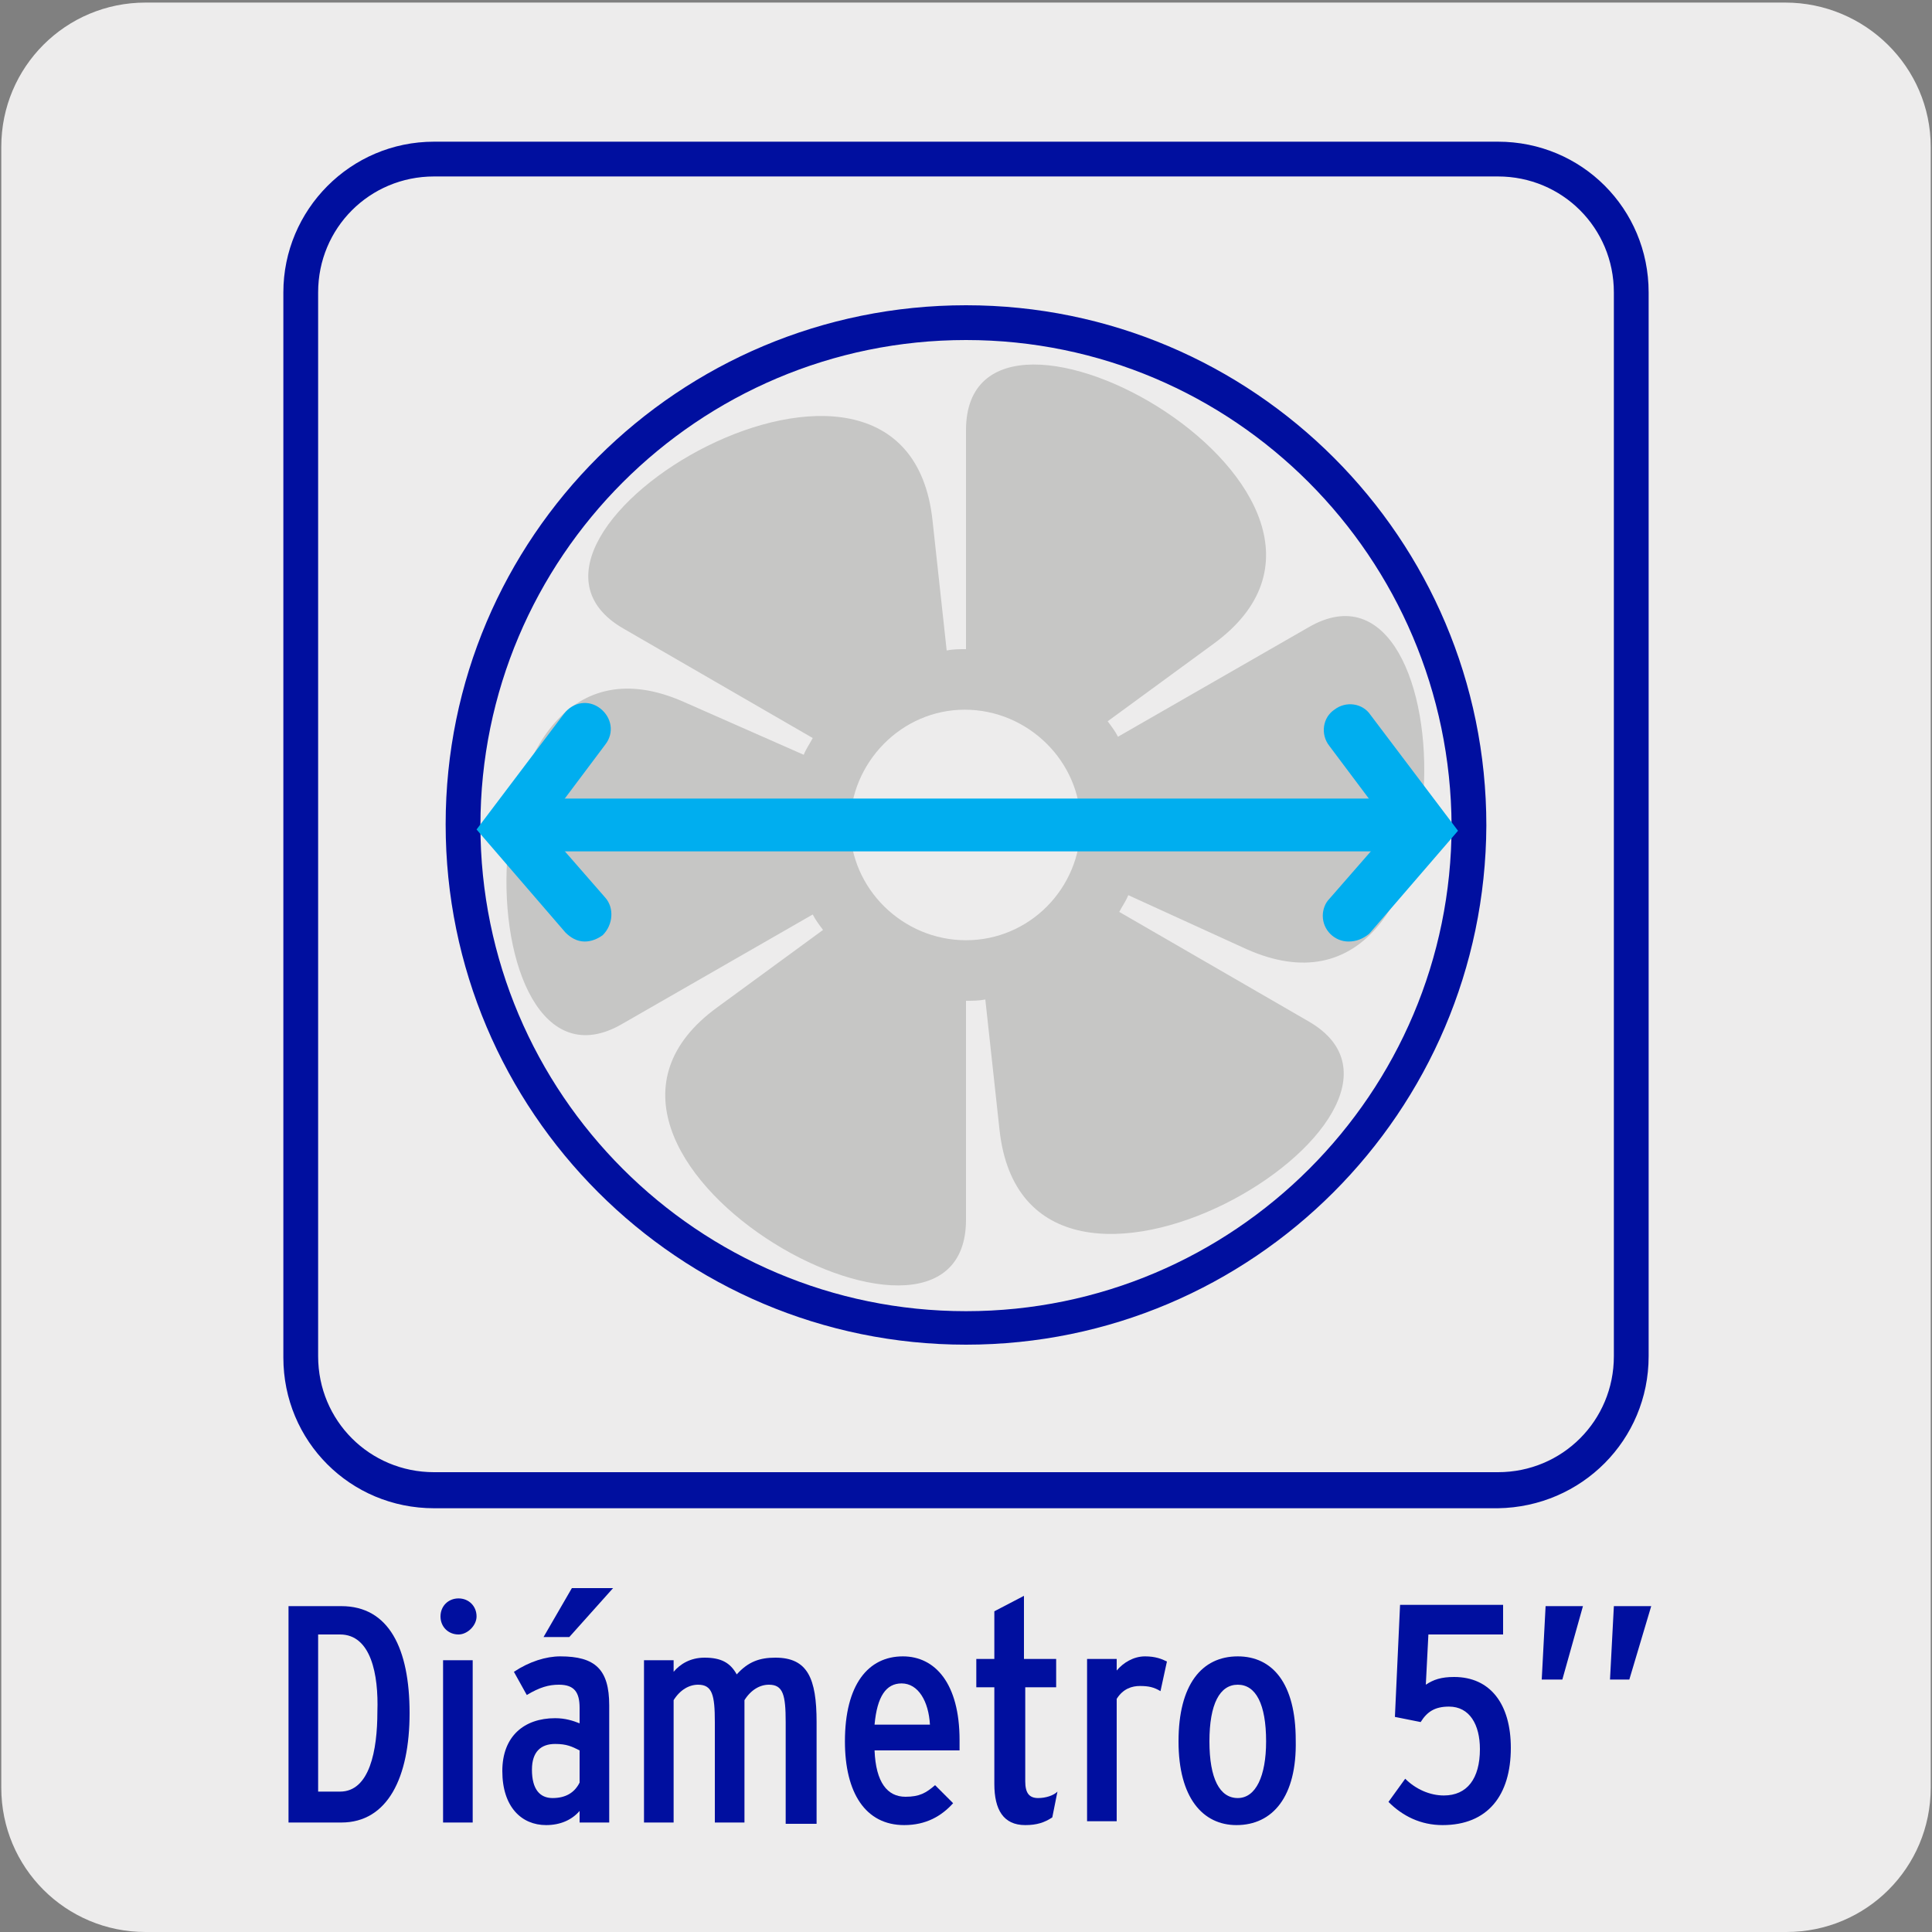
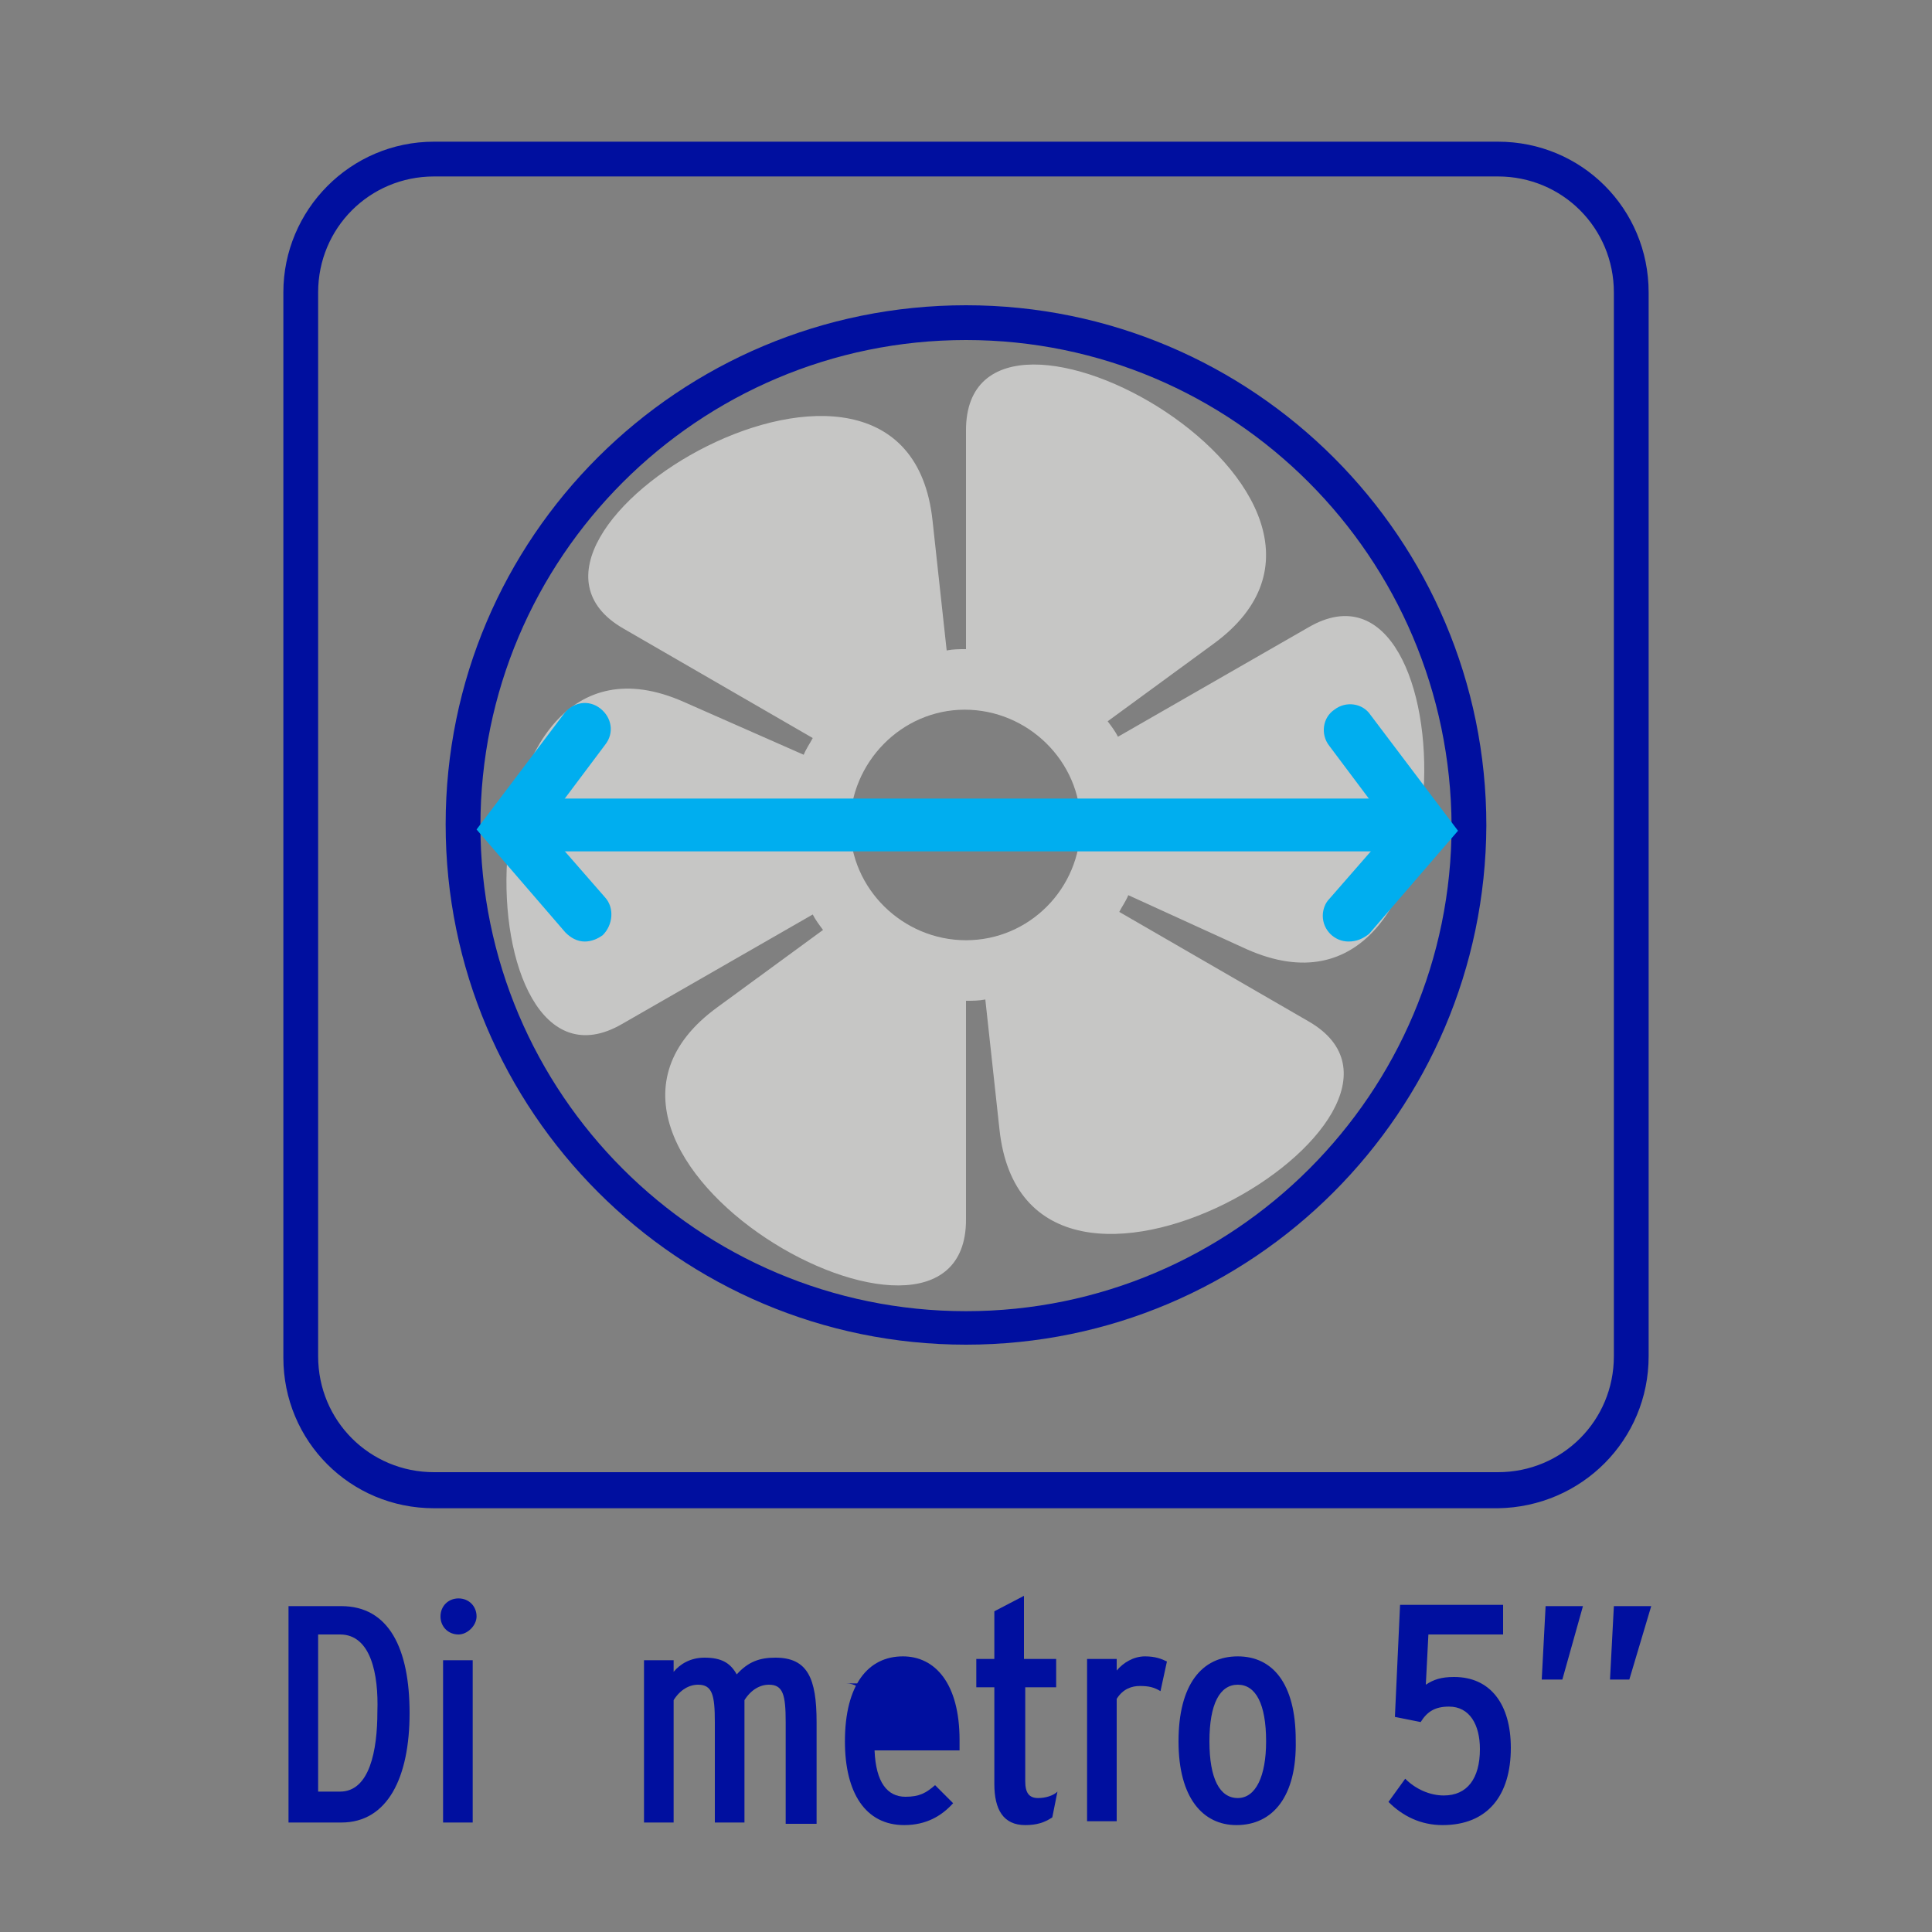
<svg xmlns="http://www.w3.org/2000/svg" enable-background="new 0 0 150 150" viewBox="0 0 150 150">
  <rect x="0" y="0" width="150" height="150" fill="#808080" stroke="none" />
-   <path d="m11.3.2h127.3c6.2 0 11.3 5 11.3 11.2v127.4c0 6.2-5 11.2-11.2 11.2h-127.4c-6.2 0-11.2-5-11.2-11.2v-127.4c0-6.2 5-11.2 11.2-11.2z" fill="#edecec" />
  <path d="m75 73c-4.9 0-9-4-9-8.9s4-9 8.9-9 9 4 9 8.9c0 5-4 9-8.9 9m21.8.7c17.8 7.9 17.2-32.2 4.8-25l-14.8 8.5c-.2-.4-.5-.8-.8-1.2l8.2-6c15.8-11.5-19.2-31-19.2-16.6v17c-.5 0-1 0-1.5.1l-1.1-10.1c-2.1-19.4-36.5 1.2-24 8.4l14.7 8.5c-.2.4-.5.8-.7 1.3l-9.3-4.1c-17.8-7.9-17.2 32.2-4.8 25l14.8-8.5c.2.4.5.8.8 1.2l-8.2 6c-15.7 11.4 19.3 30.9 19.3 16.5v-17c.5 0 1 0 1.5-.1l1.1 10.1c2.1 19.4 36.5-1.2 24-8.4l-14.7-8.5c.2-.4.5-.8.7-1.3z" fill="#c6c6c5" />
  <path d="m116.3 117.1h-82.6c-6.5 0-11.7-5.2-11.7-11.7v-82.7c0-6.4 5.2-11.7 11.7-11.7h82.6c6.5 0 11.7 5.2 11.7 11.7v82.6c0 6.5-5.2 11.7-11.7 11.8zm-82.6-103.4c-5 0-9 4-9 9v82.6c0 5 4 9 9 9h82.6c5 0 9-4 9-9v-82.6c0-5-4-9-9-9z" fill="#000f9f" />
  <path d="m75 104.4c-22.3 0-40.4-18.1-40.4-40.4s18.1-40.3 40.4-40.3 40.4 18.1 40.4 40.4c-.1 22.2-18.1 40.3-40.4 40.3zm0-78c-20.8 0-37.7 16.9-37.7 37.7s16.9 37.7 37.7 37.7 37.7-16.9 37.7-37.7c-.1-20.8-16.9-37.7-37.7-37.7z" fill="#000f9f" />
  <path d="m39.7 62h71v4.1h-71z" fill="#00aeef" />
  <path d="m104.7 73.1c-1.1 0-2-.9-2-2 0-.5.2-1 .5-1.3l4.8-5.5-4.8-6.4c-.7-.9-.5-2.2.4-2.8.9-.7 2.2-.5 2.8.4l6.8 9-6.9 8c-.5.4-1 .6-1.6.6z" fill="#00aeef" />
  <path d="m45.4 73.1c-.6 0-1.1-.3-1.5-.7l-6.9-8 6.8-9c.7-.9 1.9-1.1 2.8-.4s1.1 1.9.4 2.8l-4.8 6.4 4.8 5.5c.7.8.6 2.1-.2 2.9-.4.3-.9.5-1.4.5z" fill="#00aeef" />
  <g fill="#000f9f">
    <path d="m26.5 141.5h-4.1v-16.8h4.1c3.7 0 5.3 3.3 5.3 8.3s-1.7 8.5-5.3 8.5zm-.1-14.6h-1.7v12.2h1.7c2.3 0 2.9-3.2 2.9-6.2.1-2.9-.5-6-2.9-6z" />
    <path d="m35.6 126.9c-.8 0-1.4-.6-1.4-1.4s.6-1.4 1.4-1.4 1.4.6 1.4 1.4c0 .7-.7 1.4-1.4 1.4zm-1.2 14.6v-12.6h2.3v12.6z" />
-     <path d="m45 141.5v-.9c-.6.7-1.5 1.1-2.6 1.1-1.9 0-3.4-1.4-3.4-4.2 0-2.7 1.7-4.1 4.1-4.1.8 0 1.4.2 1.9.4v-1.2c0-1.2-.4-1.8-1.6-1.8-.8 0-1.5.2-2.5.8l-1-1.8c1.2-.8 2.5-1.2 3.6-1.2 2.7 0 3.8 1 3.8 3.8v9.1zm0-5.6c-.6-.3-1-.5-1.9-.5-1.1 0-1.8.6-1.8 2 0 1.5.6 2.2 1.6 2.2s1.7-.4 2.1-1.2zm-.8-8.8h-2l2.2-3.8h3.2z" />
    <path d="m61 141.5v-7.8c0-2.1-.2-2.9-1.3-2.9-.7 0-1.4.4-1.9 1.2v9.5h-2.3v-7.8c0-2.1-.2-2.9-1.3-2.9-.7 0-1.4.4-1.9 1.2v9.5h-2.3v-12.6h2.3v.9c.5-.6 1.3-1.1 2.4-1.1 1.3 0 2 .4 2.5 1.3.9-1 1.8-1.3 3-1.3 2.5 0 3.2 1.6 3.2 5v7.9h-2.4z" />
-     <path d="m74.5 135.9h-6.6c.1 2.5 1 3.6 2.4 3.6 1.1 0 1.6-.3 2.3-.9l1.4 1.4c-.9 1-2.1 1.7-3.8 1.7-3 0-4.6-2.5-4.6-6.5 0-4.4 1.8-6.6 4.5-6.6 2.5 0 4.4 2.1 4.4 6.5zm-4.5-5.2c-1.2 0-1.9 1-2.1 3.2h4.3c-.1-1.8-.9-3.2-2.2-3.2z" />
+     <path d="m74.5 135.9h-6.6c.1 2.5 1 3.6 2.4 3.6 1.1 0 1.6-.3 2.3-.9l1.4 1.4c-.9 1-2.1 1.7-3.8 1.7-3 0-4.6-2.5-4.6-6.5 0-4.4 1.8-6.6 4.5-6.6 2.5 0 4.4 2.1 4.4 6.5zm-4.5-5.2c-1.2 0-1.9 1-2.1 3.2c-.1-1.8-.9-3.2-2.2-3.2z" />
    <path d="m81.7 141.1c-.6.4-1.2.6-2.1.6-1.7 0-2.4-1.2-2.4-3.2v-7.5h-1.4v-2.2h1.4v-3.7l2.3-1.2v4.9h2.5v2.2h-2.4v7.3c0 .9.3 1.3 1 1.3.6 0 1.2-.2 1.5-.5z" />
    <path d="m90.1 131.3c-.5-.3-.9-.4-1.6-.4-.6 0-1.3.2-1.8 1v9.5h-2.3v-12.6h2.3v.9c.5-.6 1.3-1.1 2.2-1.1.8 0 1.3.2 1.7.4z" />
    <path d="m96 141.7c-2.6 0-4.5-2.1-4.5-6.5s1.8-6.6 4.6-6.6c2.7 0 4.5 2.1 4.5 6.5.1 4.4-1.8 6.6-4.6 6.6zm.1-10.9c-1.4 0-2.2 1.5-2.2 4.4s.8 4.4 2.2 4.4 2.2-1.7 2.2-4.4c0-2.9-.8-4.4-2.2-4.4z" />
    <path d="m112 141.7c-1.7 0-3.1-.7-4.2-1.8l1.3-1.8c.8.8 1.9 1.3 3 1.3 1.8 0 2.8-1.3 2.8-3.6 0-1.9-.8-3.3-2.4-3.3-1.1 0-1.7.4-2.2 1.2l-2-.4.4-8.7h8v2.3h-5.8l-.2 3.9c.6-.4 1.2-.6 2.2-.6 2.8 0 4.4 2.1 4.4 5.5 0 3.7-1.8 6-5.3 6z" />
    <path d="m121.3 130.4h-1.6l.3-5.7h2.9zm5.2 0h-1.5l.3-5.7h2.9z" />
  </g>
</svg>